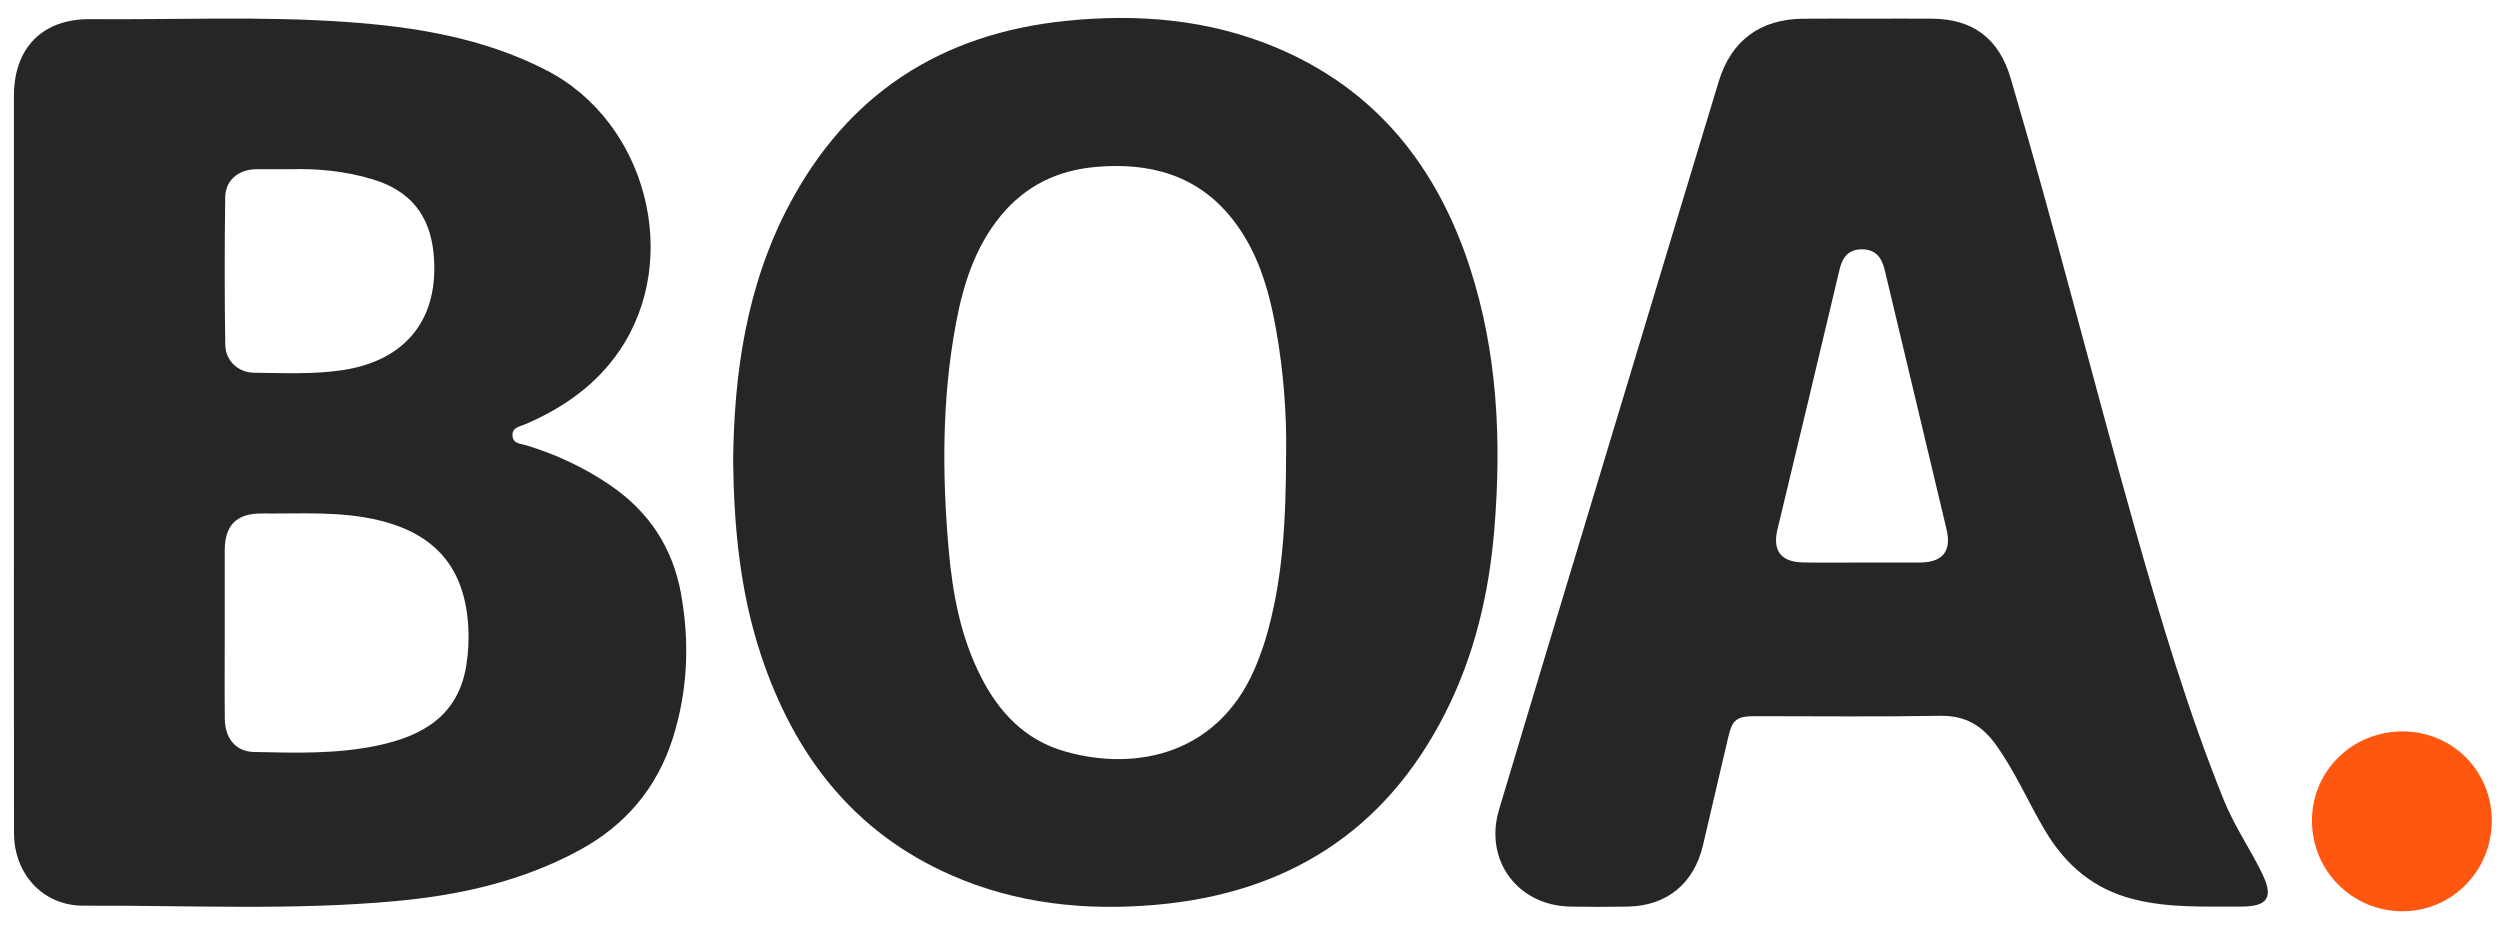
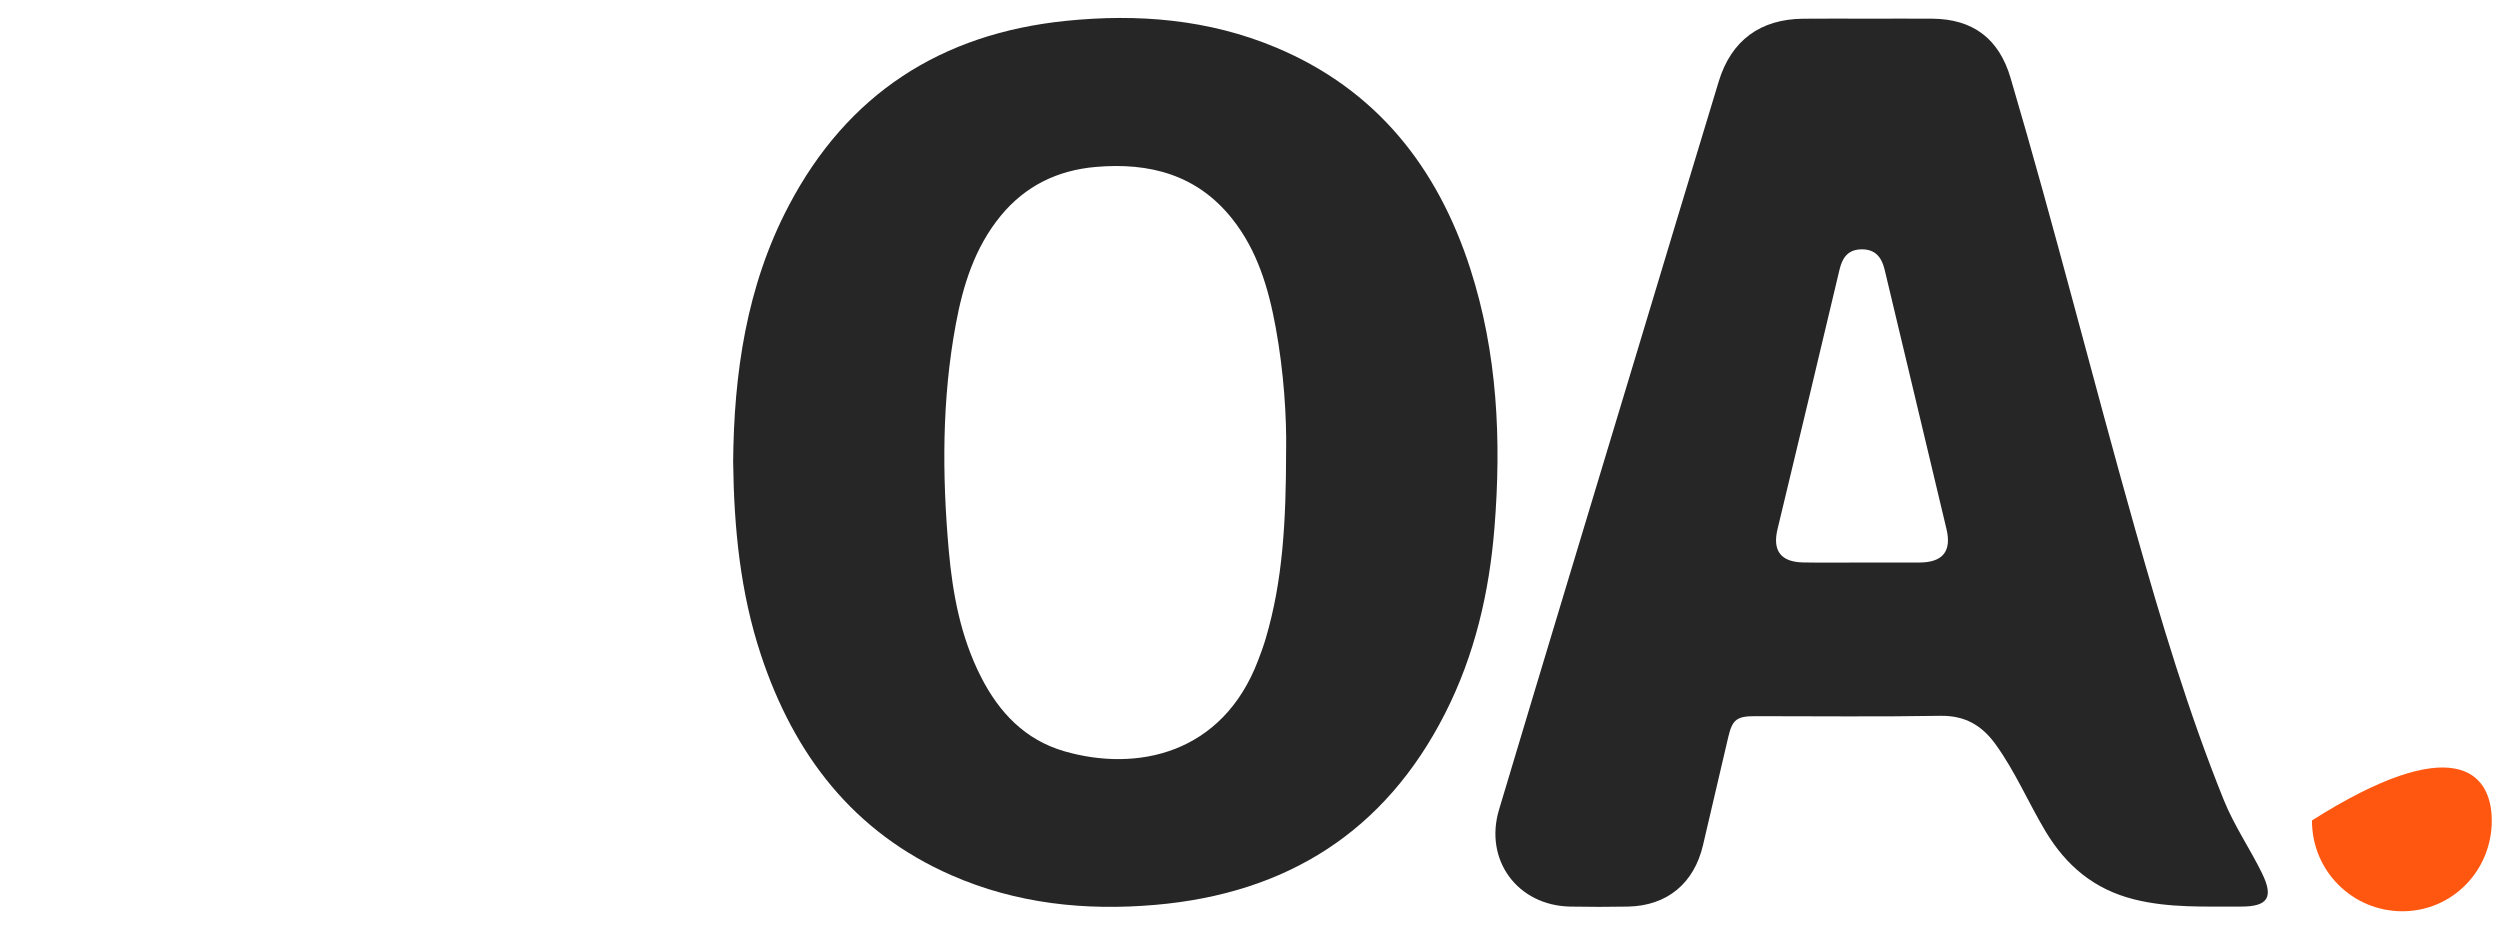
<svg xmlns="http://www.w3.org/2000/svg" width="113" height="42" viewBox="0 0 113 42" fill="none">
-   <path d="M112.628 37.085C112.633 39.355 110.841 41.181 108.604 41.189C106.33 41.197 104.493 39.361 104.501 37.083C104.507 34.839 106.325 33.055 108.604 33.06C110.847 33.065 112.625 34.842 112.628 37.085Z" fill="#FF5710" />
-   <path d="M27.57 21.923C26.392 21.123 25.122 20.531 23.762 20.121C23.527 20.05 23.196 20.059 23.166 19.707C23.134 19.32 23.48 19.287 23.727 19.182C25.451 18.445 26.947 17.404 28.009 15.838C30.829 11.68 29.219 5.508 24.709 3.182C21.855 1.709 18.754 1.209 15.6 0.989C11.767 0.723 7.929 0.898 4.091 0.865C1.926 0.844 0.63 2.158 0.63 4.327C0.63 9.86 0.63 15.392 0.63 20.926C0.63 26.499 0.625 32.074 0.633 37.647C0.634 39.509 1.943 40.947 3.786 40.937C8.51 40.915 13.24 41.165 17.954 40.723C20.822 40.456 23.608 39.825 26.172 38.439C28.278 37.302 29.715 35.599 30.427 33.316C31.089 31.196 31.175 29.027 30.785 26.85C30.412 24.766 29.334 23.12 27.569 21.923H27.57ZM10.18 8.917C10.191 8.133 10.787 7.657 11.588 7.649C12.053 7.644 12.517 7.649 13.12 7.649C14.302 7.611 15.601 7.724 16.871 8.113C18.516 8.616 19.417 9.695 19.594 11.425C19.893 14.346 18.397 16.297 15.474 16.731C14.148 16.928 12.812 16.863 11.481 16.847C10.762 16.838 10.193 16.305 10.182 15.581C10.149 13.36 10.147 11.138 10.18 8.917ZM21.078 30.071C20.716 32.346 19.113 33.261 17.083 33.694C15.232 34.089 13.353 34.03 11.478 33.989C10.658 33.972 10.172 33.382 10.161 32.487C10.147 31.196 10.158 29.906 10.158 28.615C10.158 27.364 10.154 26.114 10.158 24.863C10.165 23.735 10.696 23.201 11.833 23.21C13.603 23.226 15.38 23.097 17.127 23.517C19.7 24.135 21.013 25.692 21.166 28.322C21.2 28.909 21.169 29.492 21.078 30.071Z" fill="#262626" />
+   <path d="M112.628 37.085C112.633 39.355 110.841 41.181 108.604 41.189C106.33 41.197 104.493 39.361 104.501 37.083C110.847 33.065 112.625 34.842 112.628 37.085Z" fill="#FF5710" />
  <path d="M66.454 12.136C64.97 7.548 62.205 4.044 57.67 2.145C54.632 0.873 51.438 0.611 48.19 0.942C42.538 1.517 38.301 4.246 35.644 9.311C33.732 12.954 33.175 16.896 33.138 20.866C33.175 23.89 33.465 26.796 34.396 29.607C35.891 34.111 38.564 37.614 43.004 39.561C45.949 40.851 49.052 41.176 52.231 40.899C58.158 40.382 62.601 37.598 65.322 32.239C66.658 29.609 67.313 26.787 67.549 23.863C67.869 19.893 67.687 15.959 66.454 12.138V12.136ZM58.132 20.366C58.13 23.6 57.978 26.269 57.209 28.866C57.112 29.198 56.991 29.524 56.868 29.846C55.256 34.095 51.383 34.903 48.111 33.958C46.336 33.445 45.16 32.206 44.342 30.598C43.424 28.799 43.059 26.847 42.883 24.865C42.581 21.455 42.574 18.044 43.201 14.663C43.529 12.888 44.06 11.185 45.234 9.753C46.348 8.398 47.803 7.694 49.532 7.545C51.952 7.336 54.1 7.891 55.684 9.876C56.834 11.317 57.338 13.03 57.663 14.807C58.033 16.825 58.157 18.862 58.133 20.363L58.132 20.366Z" fill="#262626" />
  <path d="M102.246 39.474C101.696 38.356 100.986 37.324 100.516 36.162C98.908 32.177 97.683 28.069 96.515 23.943C94.593 17.148 92.877 10.296 90.877 3.521C90.354 1.75 89.183 0.855 87.323 0.844C86.353 0.838 85.382 0.844 84.413 0.844C83.443 0.844 82.472 0.836 81.502 0.846C79.565 0.863 78.251 1.829 77.687 3.68C76.411 7.874 75.149 12.072 73.883 16.269C71.839 23.043 69.786 29.816 67.756 36.597C67.073 38.88 68.597 40.931 70.974 40.978C71.843 40.995 72.712 40.994 73.581 40.978C75.35 40.944 76.576 39.929 76.978 38.191C77.356 36.564 77.734 34.938 78.118 33.313C78.305 32.52 78.503 32.371 79.334 32.371C82.123 32.371 84.912 32.402 87.7 32.355C88.811 32.336 89.578 32.781 90.201 33.645C91.091 34.877 91.68 36.276 92.456 37.573C93.396 39.139 94.664 40.201 96.462 40.651C98.057 41.05 99.67 40.969 101.283 40.977C102.51 40.983 102.779 40.561 102.244 39.474H102.246ZM86.763 25.426C85.894 25.431 85.025 25.426 84.156 25.426C83.267 25.426 82.378 25.44 81.488 25.422C80.494 25.399 80.112 24.89 80.341 23.93C81.278 20.017 82.222 16.105 83.146 12.188C83.28 11.622 83.547 11.274 84.153 11.27C84.763 11.265 85.052 11.632 85.183 12.179C86.116 16.094 87.054 20.006 87.983 23.922C88.22 24.923 87.807 25.422 86.762 25.426H86.763Z" fill="#262626" />
</svg>